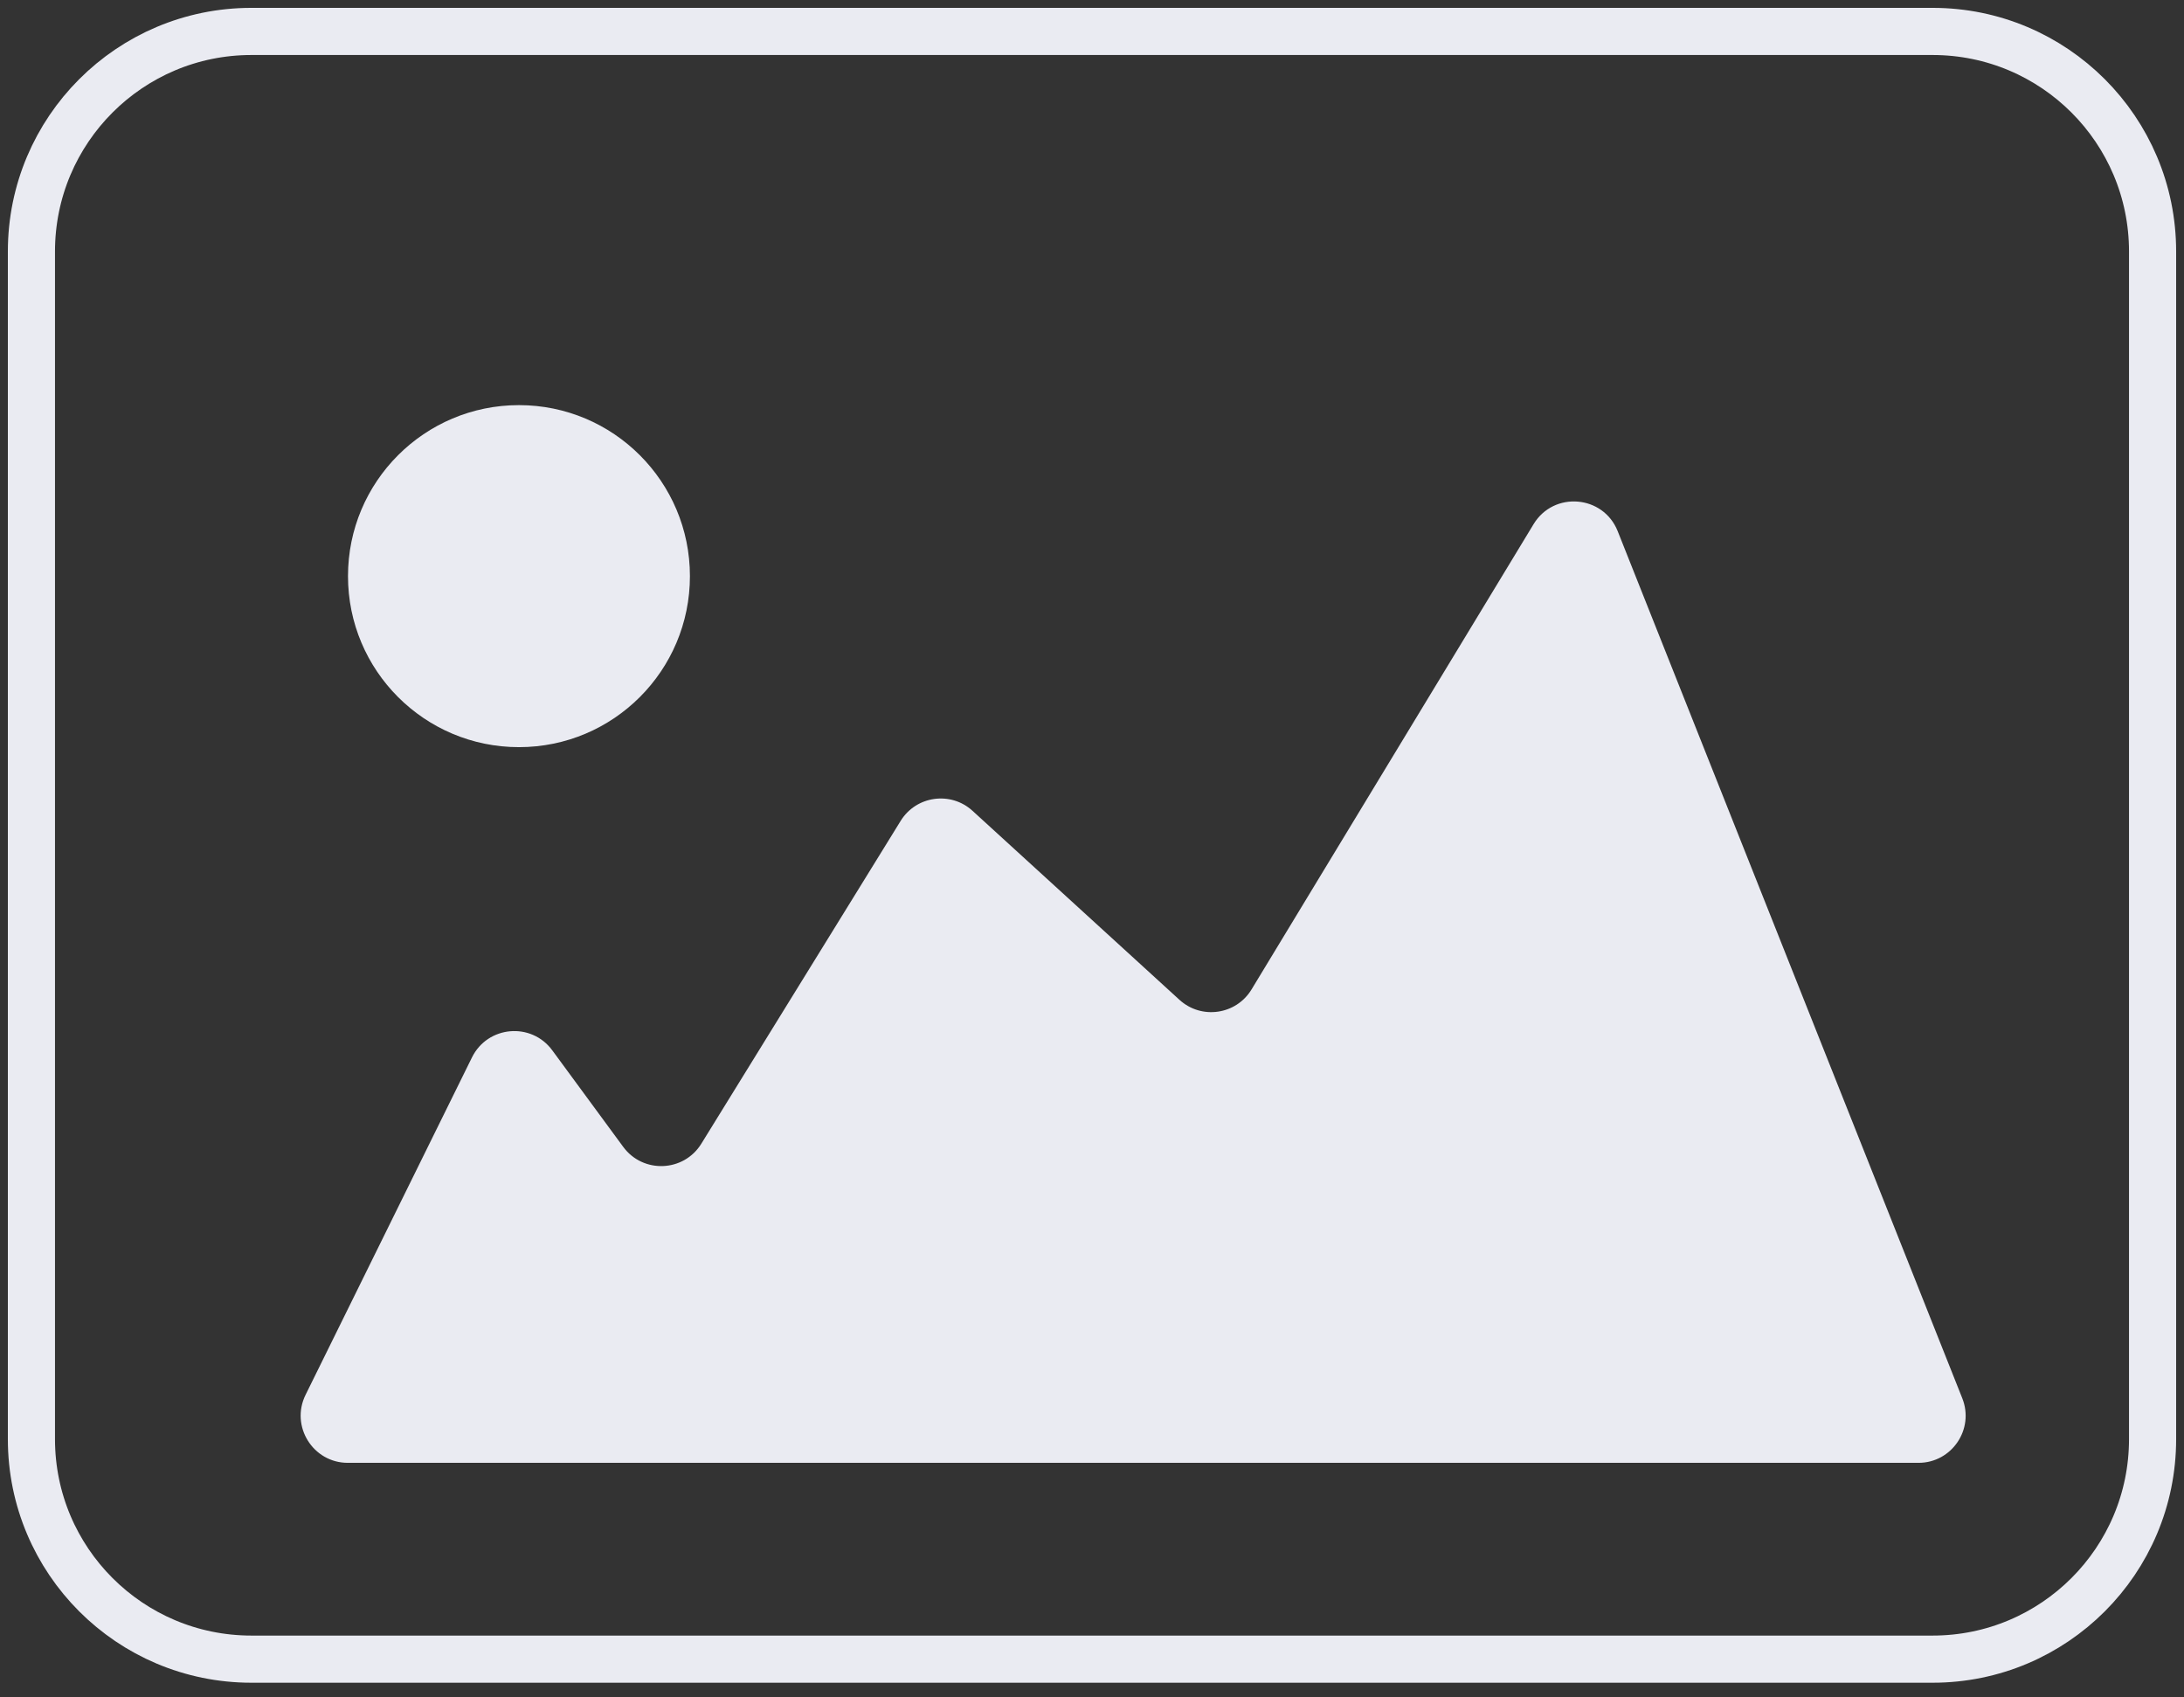
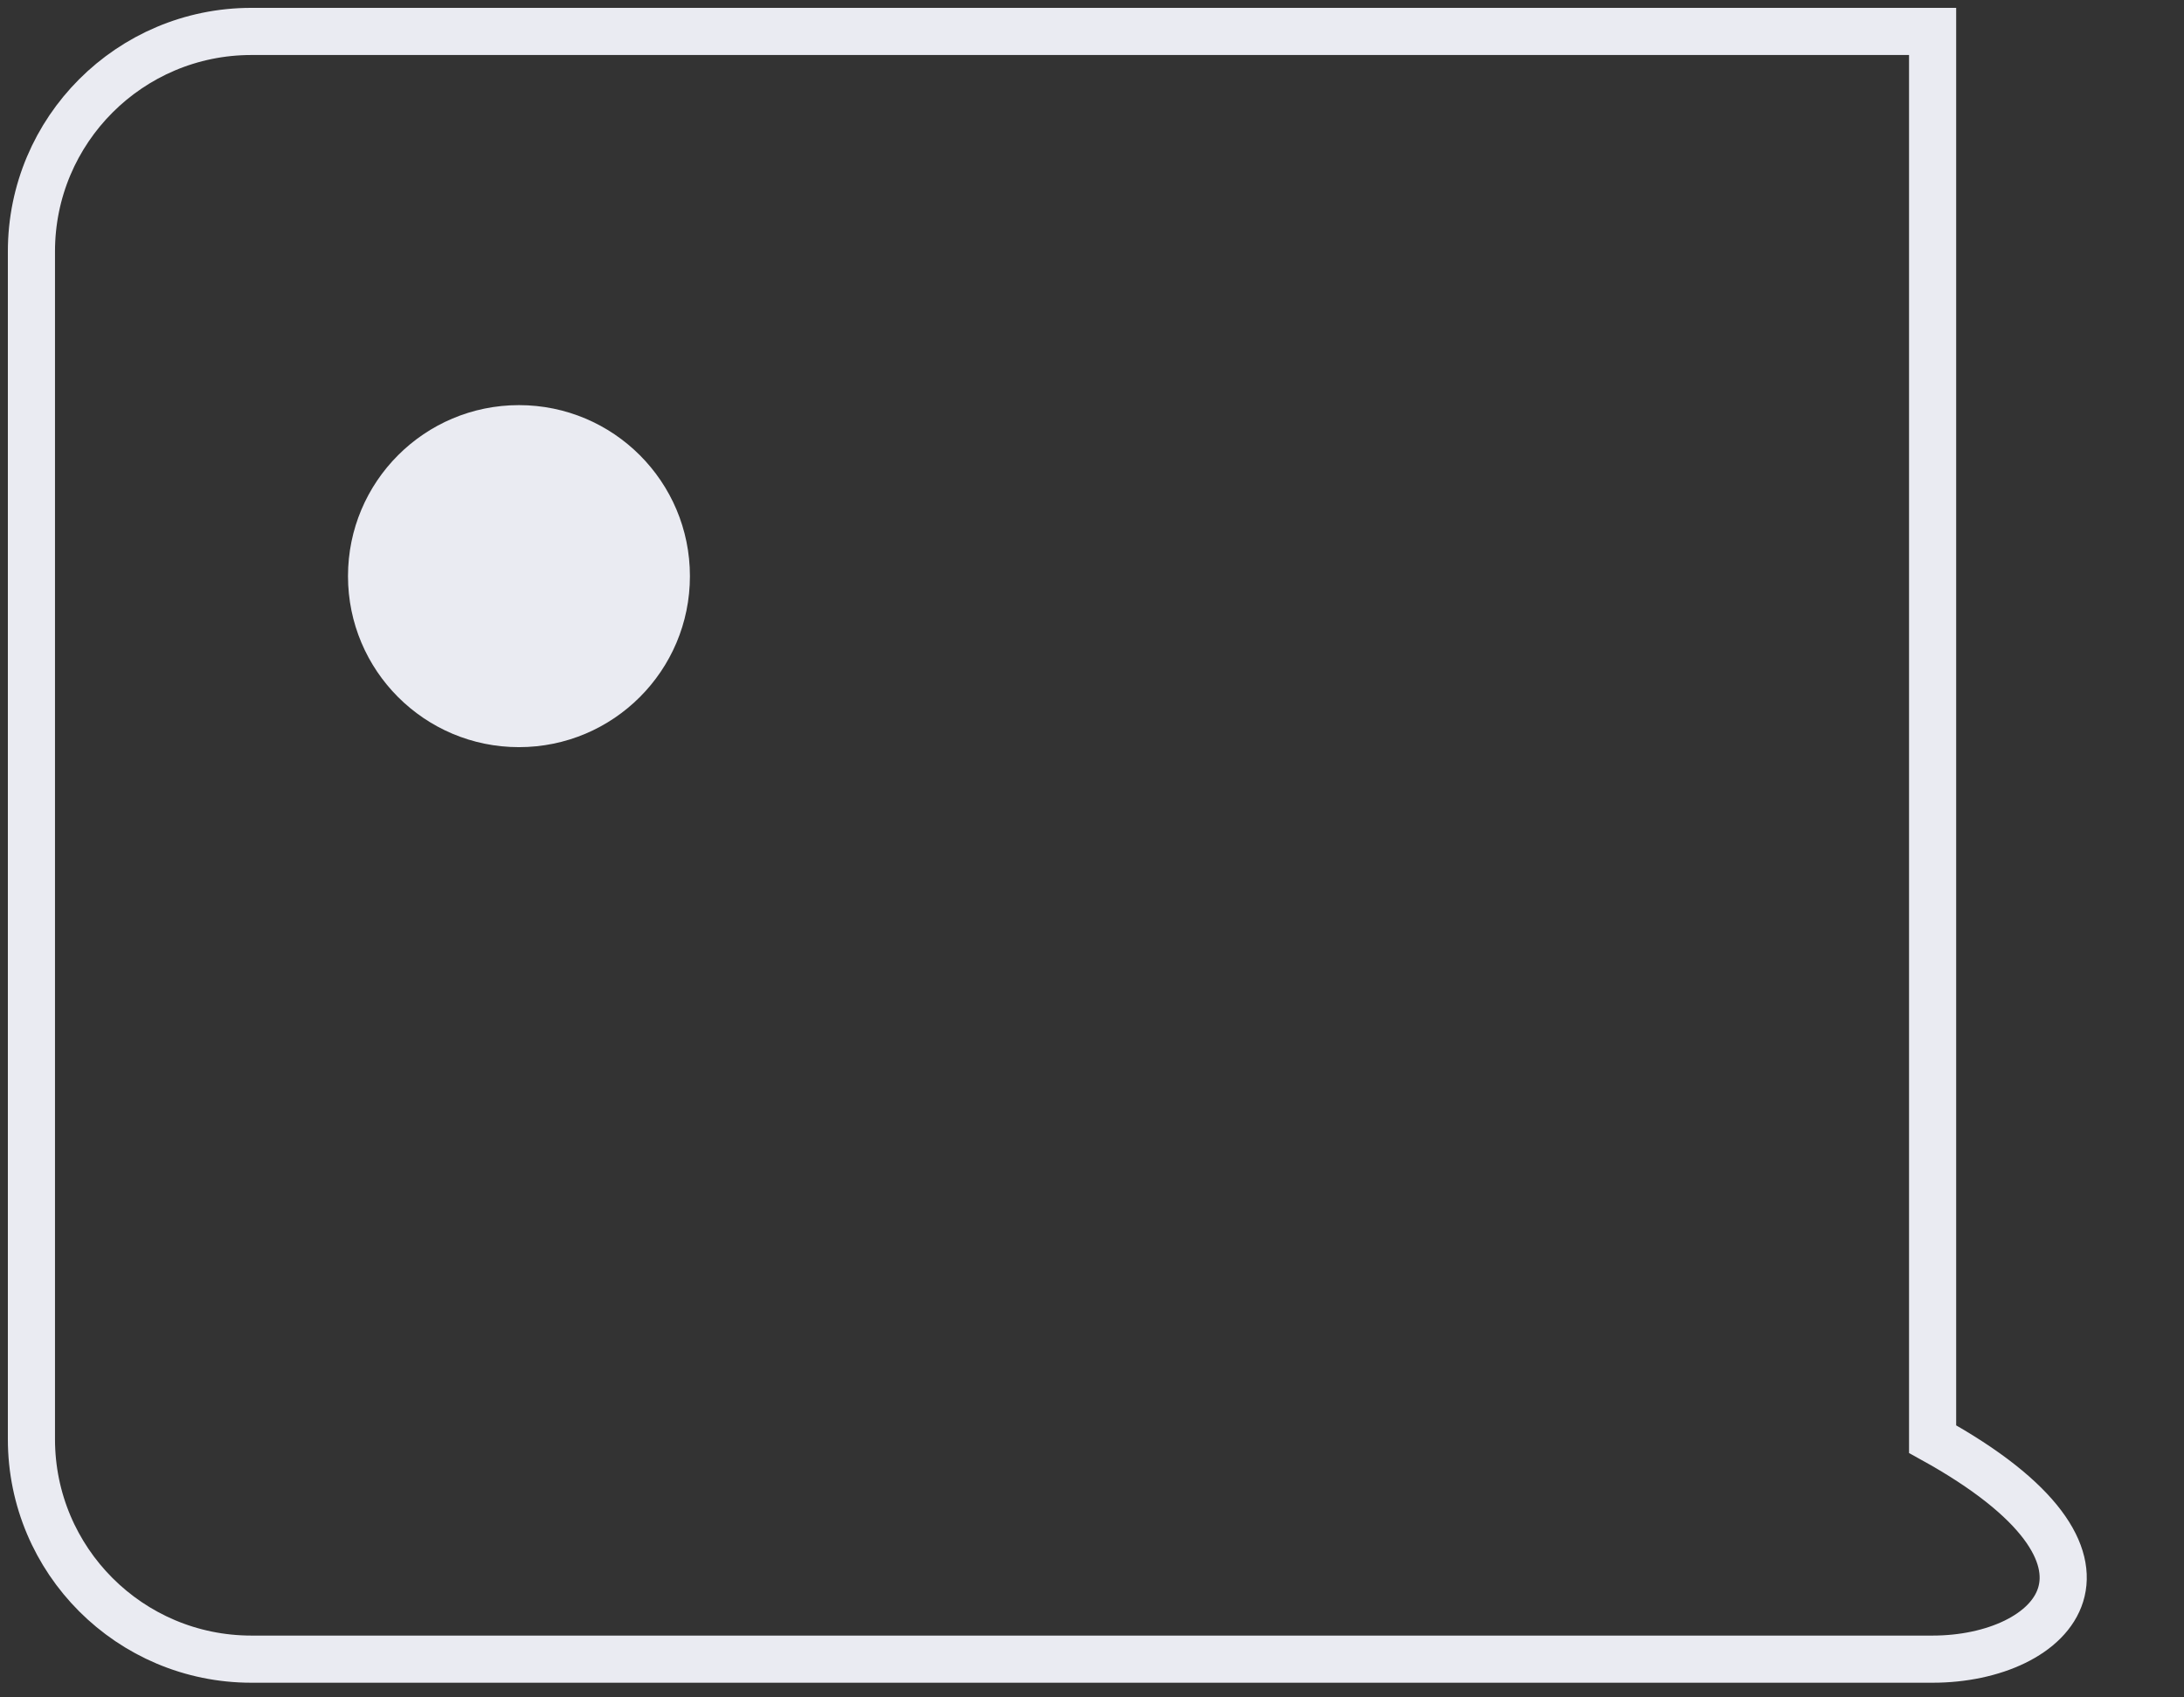
<svg xmlns="http://www.w3.org/2000/svg" width="139" height="108" viewBox="0 0 139 108" fill="none">
  <rect x="0" y="0" width="139" height="108" fill="#333333" stroke="none" />
-   <path d="M2 91.567V16C2 8.268 8.268 2 16 2H123C130.732 2 137 8.268 137 16V91.567C137 99.299 130.732 105.567 123 105.567H16C8.268 105.567 2 99.299 2 91.567Z" stroke="#EAEBF2" stroke-width="3" />
-   <path d="M122.102 93.076H22.139C19.916 93.076 18.465 90.742 19.448 88.749L30.04 67.278C31.036 65.261 33.815 65.016 35.148 66.828L39.665 72.972C40.925 74.685 43.517 74.58 44.635 72.772L57.322 52.23C58.31 50.631 60.509 50.324 61.897 51.591L75.066 63.615C76.462 64.889 78.674 64.571 79.654 62.955L97.605 33.35C98.89 31.232 102.043 31.495 102.958 33.798L124.889 88.968C125.672 90.937 124.221 93.076 122.102 93.076Z" fill="#EAEBF2" />
+   <path d="M2 91.567V16C2 8.268 8.268 2 16 2H123V91.567C137 99.299 130.732 105.567 123 105.567H16C8.268 105.567 2 99.299 2 91.567Z" stroke="#EAEBF2" stroke-width="3" />
  <circle cx="33.029" cy="36.658" r="10.881" fill="#EAEBF2" />
</svg>